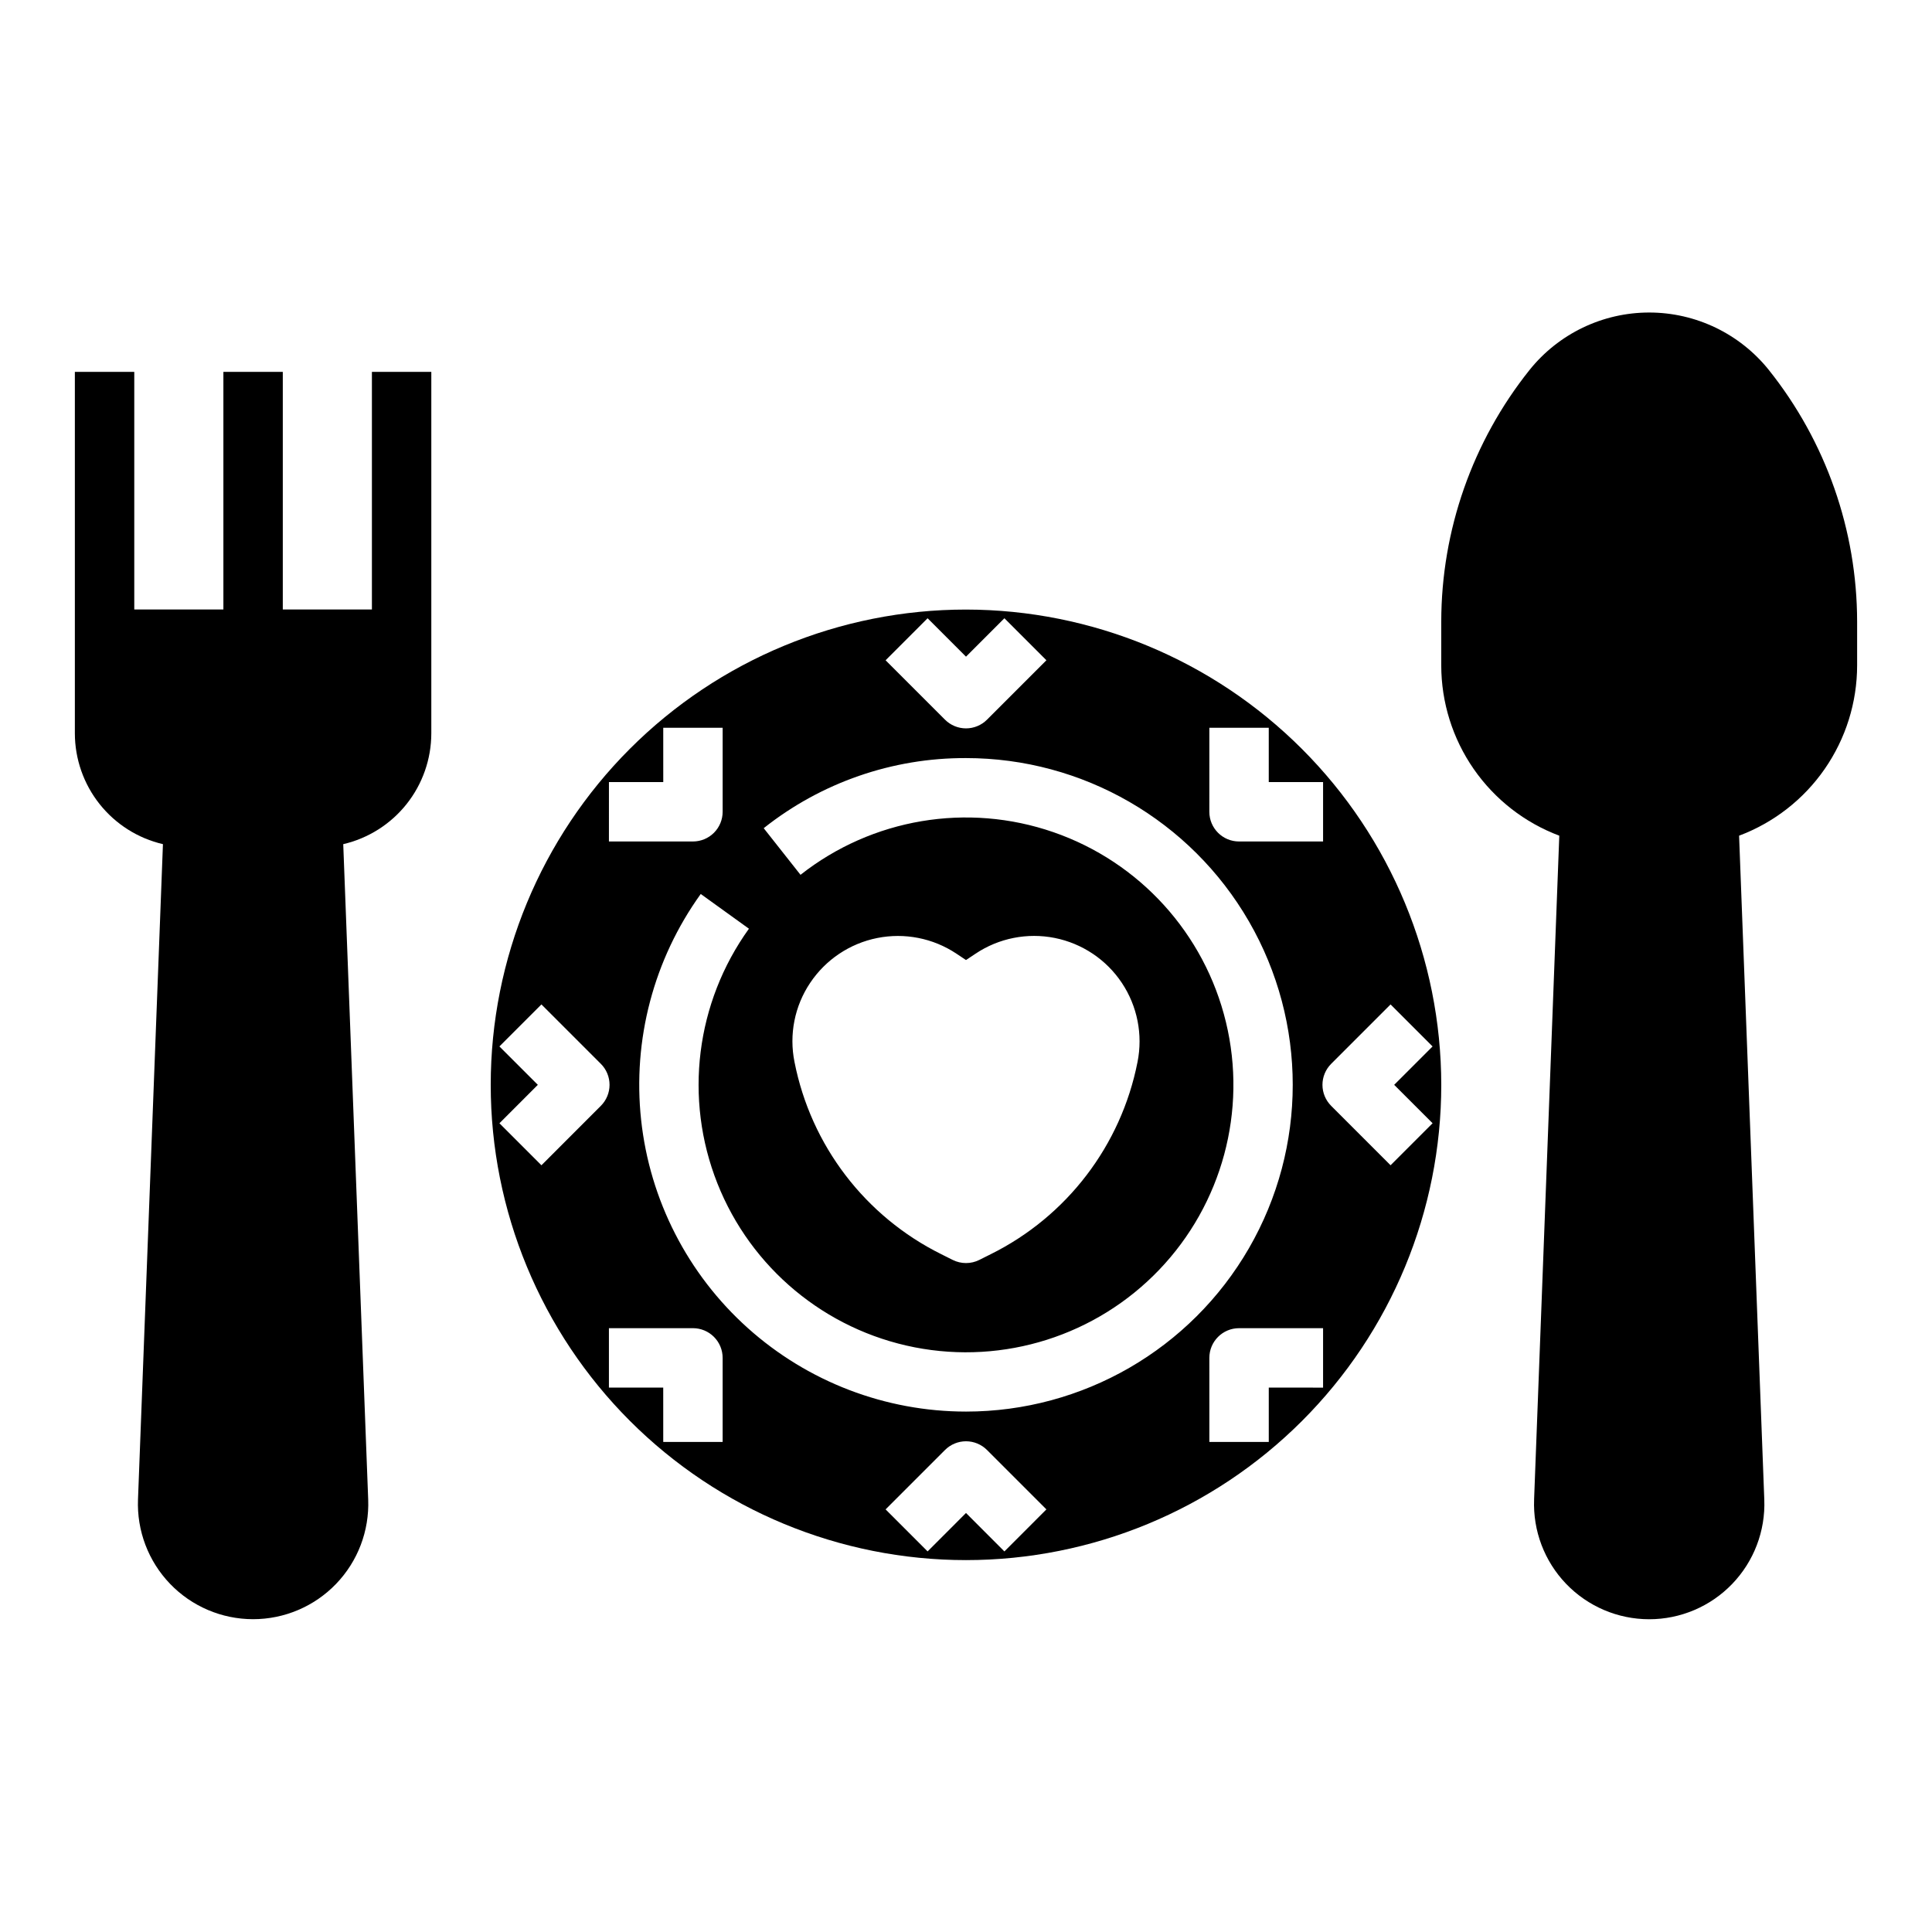
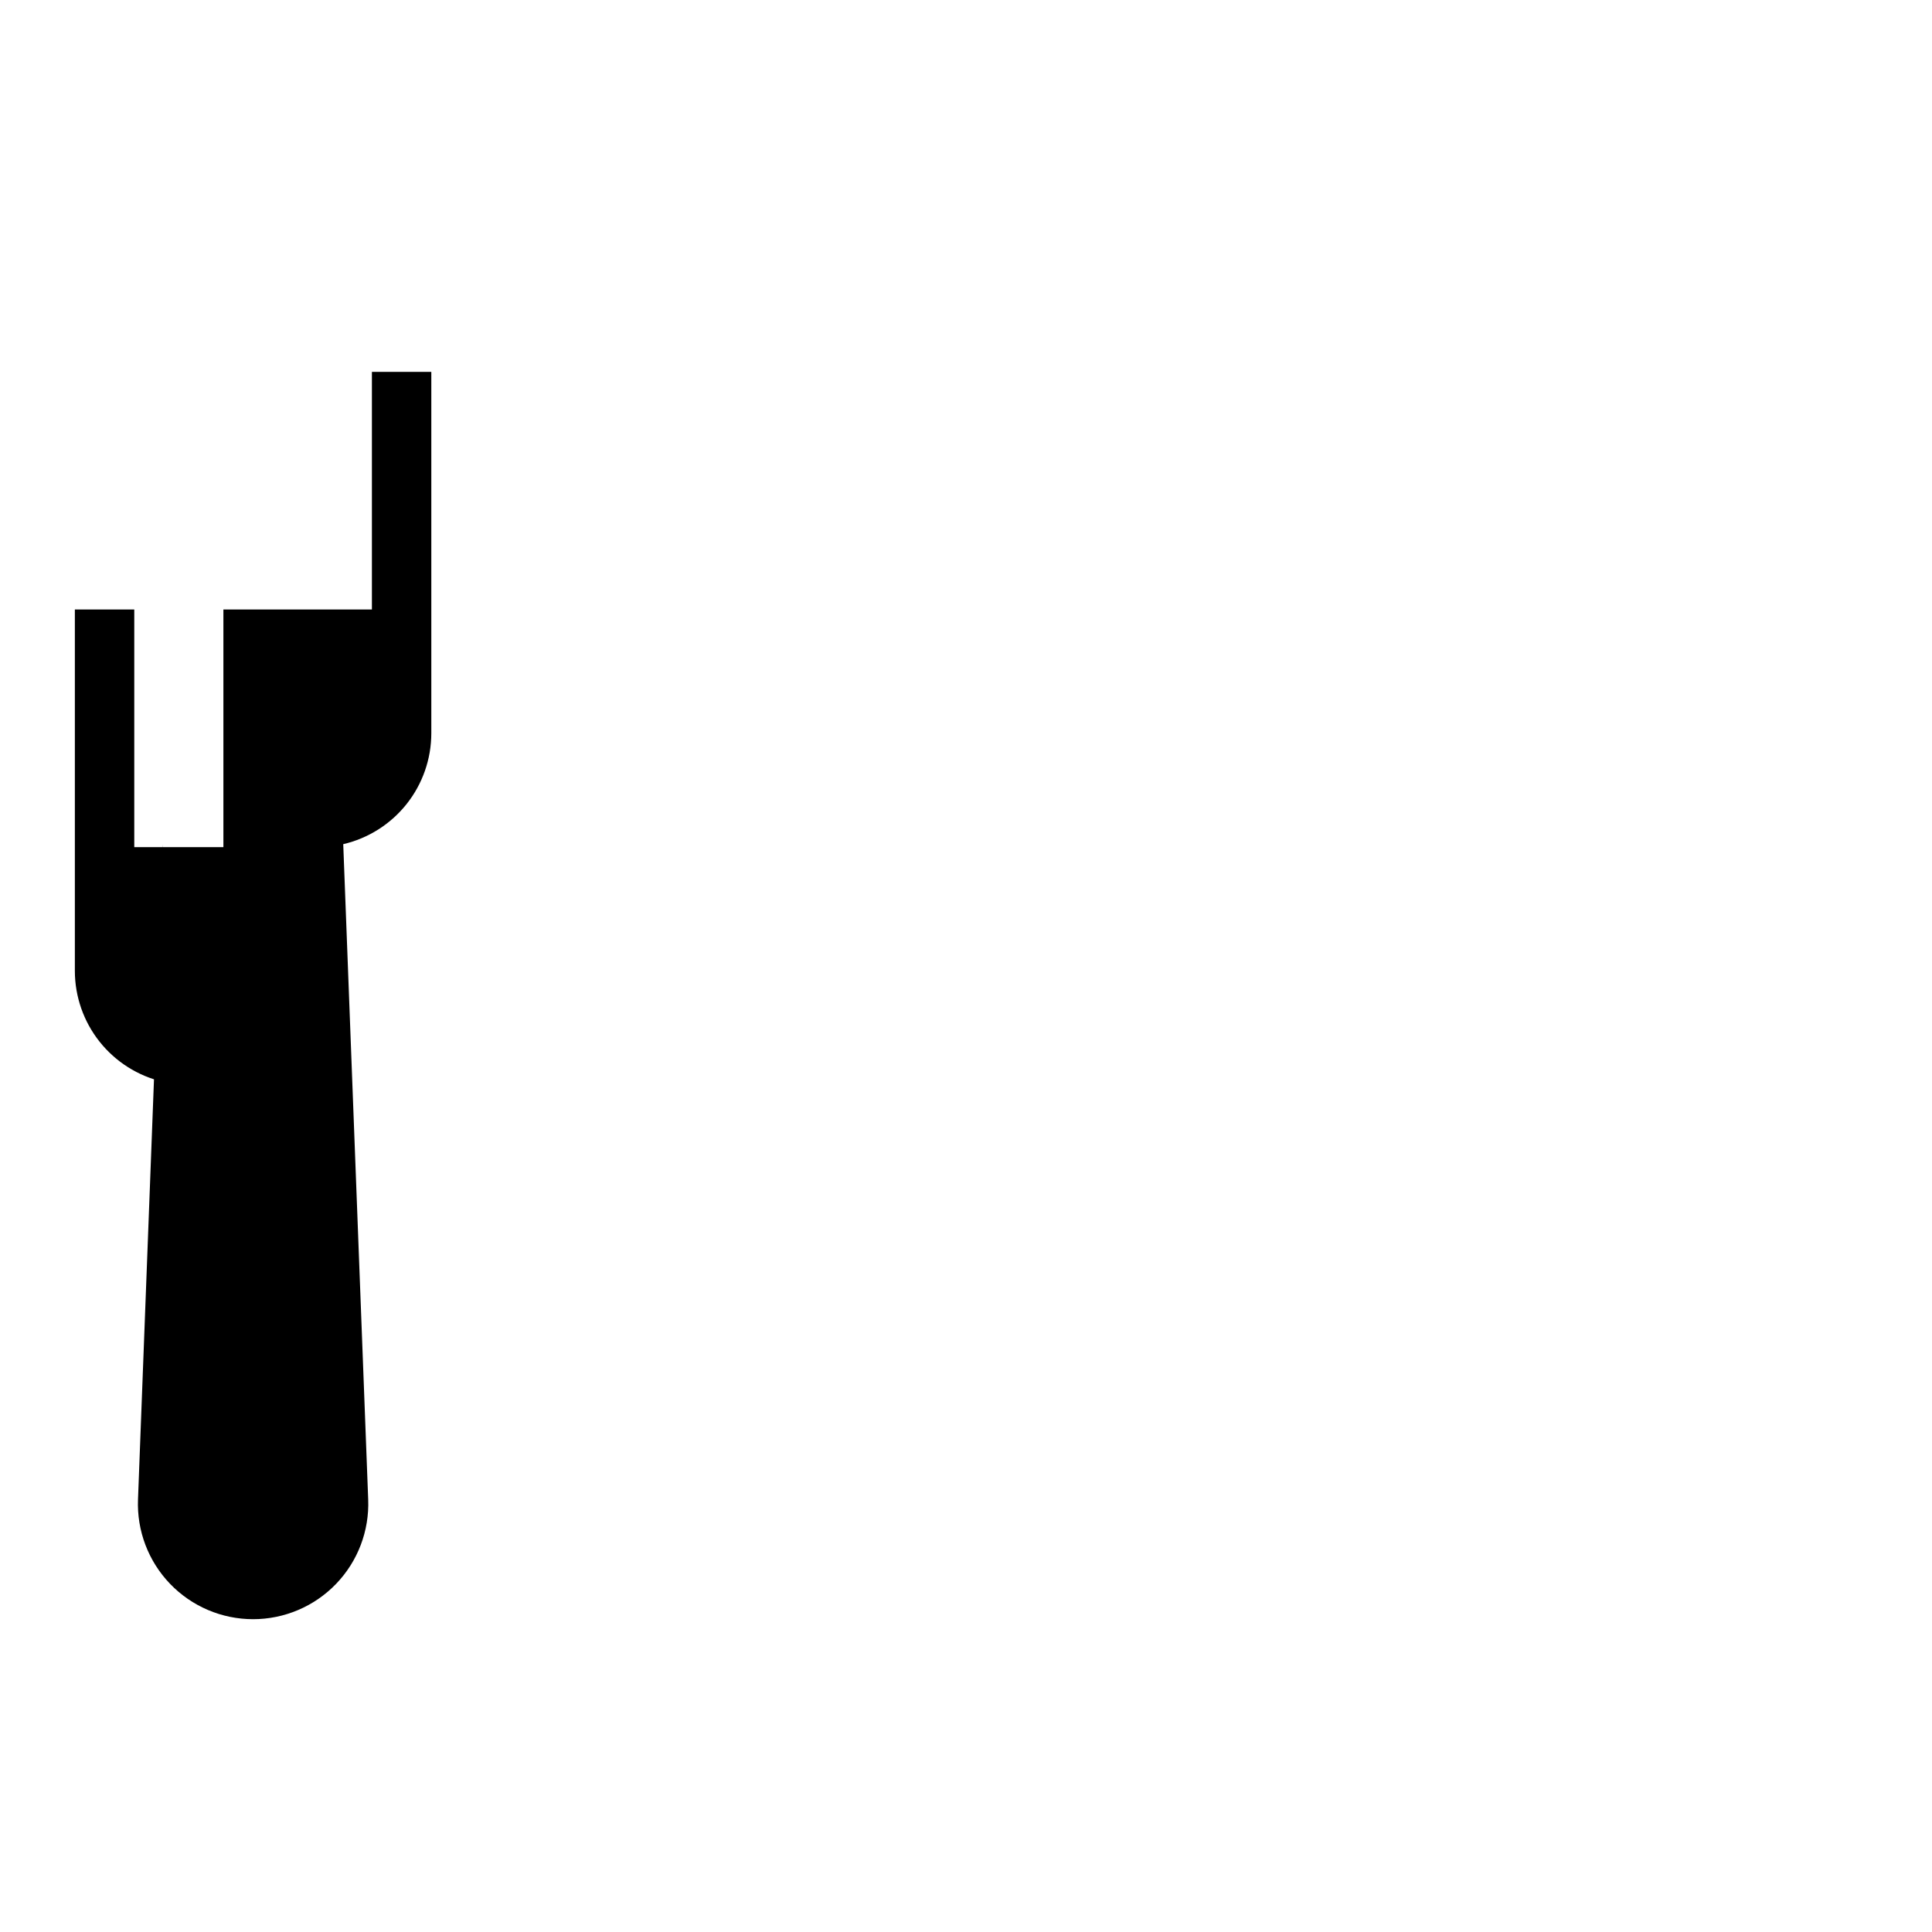
<svg xmlns="http://www.w3.org/2000/svg" fill="#000000" width="800px" height="800px" version="1.1" viewBox="144 144 512 512">
  <g>
-     <path d="m187.18 367.72-6.609 173.64c-0.328 8.297 2.734 16.371 8.484 22.359 5.754 5.992 13.699 9.379 22 9.383 8.305 0.004 16.254-3.375 22.012-9.359 5.758-5.981 8.828-14.051 8.508-22.352l-6.613-173.68c6.633-1.547 12.547-5.289 16.785-10.621 4.234-5.328 6.547-11.934 6.555-18.746v-95.797h-15.742v62.977h-23.617v-62.977h-15.742v62.977h-23.617v-62.977h-15.746v95.797c0.012 6.812 2.324 13.418 6.559 18.746 4.238 5.332 10.152 9.074 16.785 10.621z" />
-     <path d="m612.78 242.07c-7.711-9.637-19.383-15.25-31.727-15.25s-24.016 5.613-31.727 15.25c-15.105 18.93-23.348 42.422-23.379 66.641v11.613c0.004 9.812 3.004 19.391 8.59 27.453 5.59 8.066 13.508 14.238 22.691 17.688l-6.676 175.91h0.004c-0.332 8.297 2.731 16.371 8.48 22.359 5.754 5.988 13.695 9.375 22 9.383 8.305 0.004 16.254-3.375 22.012-9.359 5.758-5.981 8.832-14.051 8.508-22.352l-6.68-175.94c9.184-3.449 17.102-9.617 22.691-17.684 5.586-8.066 8.586-17.641 8.59-27.453v-11.613c-0.031-24.219-8.273-47.715-23.379-66.645z" />
-     <path d="m400 305.54c-33.406 0-65.441 13.27-89.062 36.891-23.621 23.621-36.891 55.656-36.891 89.062 0 33.402 13.27 65.441 36.891 89.059 23.621 23.621 55.656 36.891 89.062 36.891 33.402 0 65.441-13.27 89.059-36.891 23.621-23.617 36.891-55.656 36.891-89.059-0.035-33.395-13.316-65.41-36.93-89.023-23.613-23.609-55.629-36.895-89.02-36.93zm64.492 31.324h15.742v14.395h14.395v15.742h-22.27c-4.348 0-7.871-3.523-7.871-7.871zm-74.668-29.02 10.176 10.18 10.176-10.18 11.133 11.133-15.742 15.742v0.004c-1.477 1.473-3.481 2.305-5.566 2.305-2.09 0-4.09-0.832-5.566-2.305l-15.742-15.742zm-84.449 43.414h14.395l-0.004-14.395h15.742v22.266c0 2.086-0.828 4.09-2.305 5.566-1.477 1.477-3.481 2.305-5.566 2.305h-22.266zm-17.887 101.55-11.133-11.133 10.176-10.184-10.18-10.176 11.133-11.133 15.742 15.742h0.004c1.477 1.473 2.305 3.477 2.305 5.566 0 2.086-0.828 4.09-2.305 5.566zm48.02 73.316h-15.742l-0.004-14.398h-14.391v-15.742h22.266v-0.004c2.086 0 4.09 0.828 5.566 2.305s2.305 3.481 2.305 5.566zm74.668 29.02-10.176-10.188-10.176 10.18-11.133-11.133 15.742-15.742c1.477-1.477 3.477-2.309 5.566-2.309 2.086 0 4.09 0.832 5.566 2.309l15.742 15.742zm-10.176-37.062c-21.355 0-41.953-7.891-57.844-22.152-15.891-14.266-25.953-33.895-28.25-55.125s3.328-42.559 15.797-59.891l12.773 9.203c-14.098 19.598-17.254 45.02-8.367 67.469 8.883 22.445 28.582 38.824 52.273 43.465 23.691 4.637 48.113-3.102 64.809-20.539 16.691-17.438 23.363-42.176 17.695-65.641-5.668-23.469-22.891-42.434-45.703-50.332-22.812-7.898-48.074-3.641-67.039 11.297l-9.754-12.359c15.242-12.098 34.148-18.652 53.609-18.578 30.934 0 59.52 16.504 74.988 43.297 15.469 26.789 15.469 59.801 0 86.59-15.469 26.793-44.055 43.297-74.988 43.297zm-41.301-113.61c4.117-6.16 10.508-10.438 17.773-11.891 7.262-1.449 14.809 0.035 20.977 4.141l2.551 1.699 2.551-1.699c6.164-4.113 13.711-5.606 20.98-4.152 7.266 1.457 13.66 5.734 17.77 11.902s5.606 13.715 4.152 20.98c-4.352 22.098-18.727 40.918-38.902 50.926l-3.027 1.516c-2.215 1.109-4.824 1.109-7.043 0l-3.027-1.516c-20.176-10.008-34.551-28.828-38.898-50.926-1.477-7.266 0.016-14.824 4.144-20.98zm135.93 107.26-14.391-0.004v14.395h-15.742l-0.004-22.27c0-4.348 3.523-7.871 7.871-7.871h22.266zm17.887-58.926-15.742-15.742v-0.004c-1.477-1.477-2.309-3.477-2.309-5.566 0-2.086 0.832-4.09 2.309-5.566l15.742-15.742 11.133 11.133-10.176 10.176 10.18 10.176z" />
+     <path d="m187.18 367.72-6.609 173.64c-0.328 8.297 2.734 16.371 8.484 22.359 5.754 5.992 13.699 9.379 22 9.383 8.305 0.004 16.254-3.375 22.012-9.359 5.758-5.981 8.828-14.051 8.508-22.352l-6.613-173.68c6.633-1.547 12.547-5.289 16.785-10.621 4.234-5.328 6.547-11.934 6.555-18.746v-95.797h-15.742v62.977h-23.617h-15.742v62.977h-23.617v-62.977h-15.746v95.797c0.012 6.812 2.324 13.418 6.559 18.746 4.238 5.332 10.152 9.074 16.785 10.621z" />
  </g>
</svg>